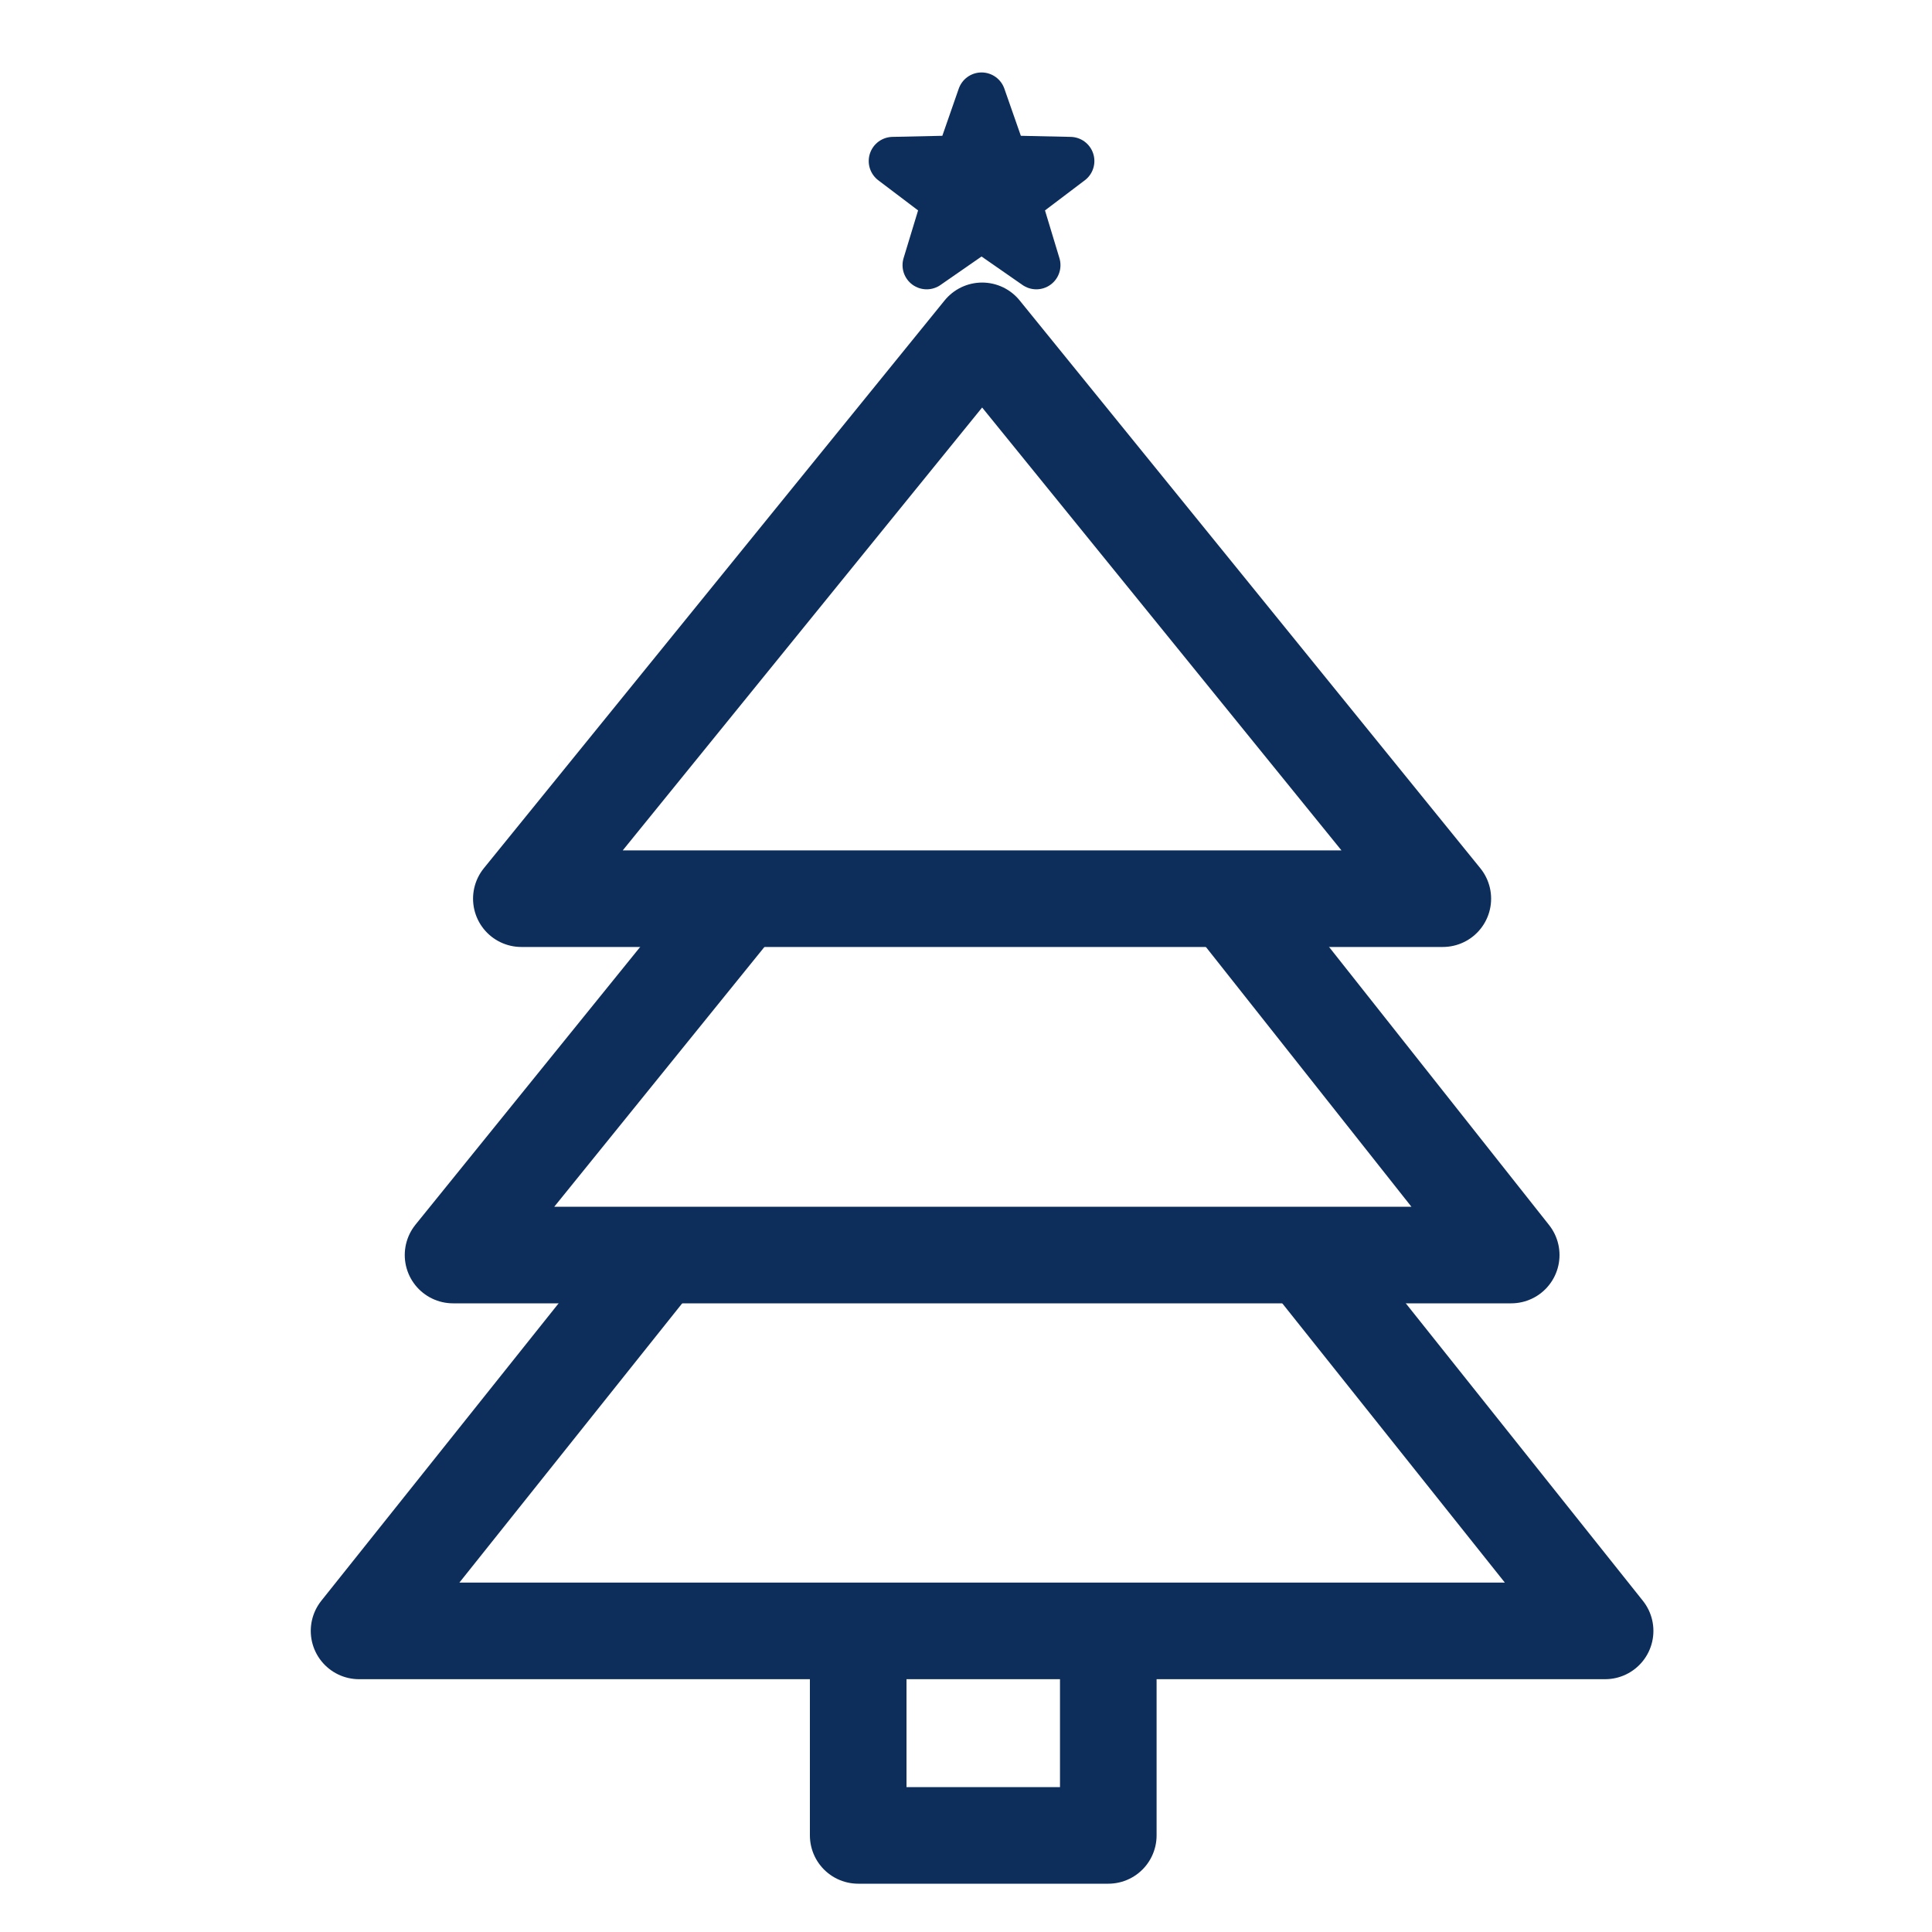
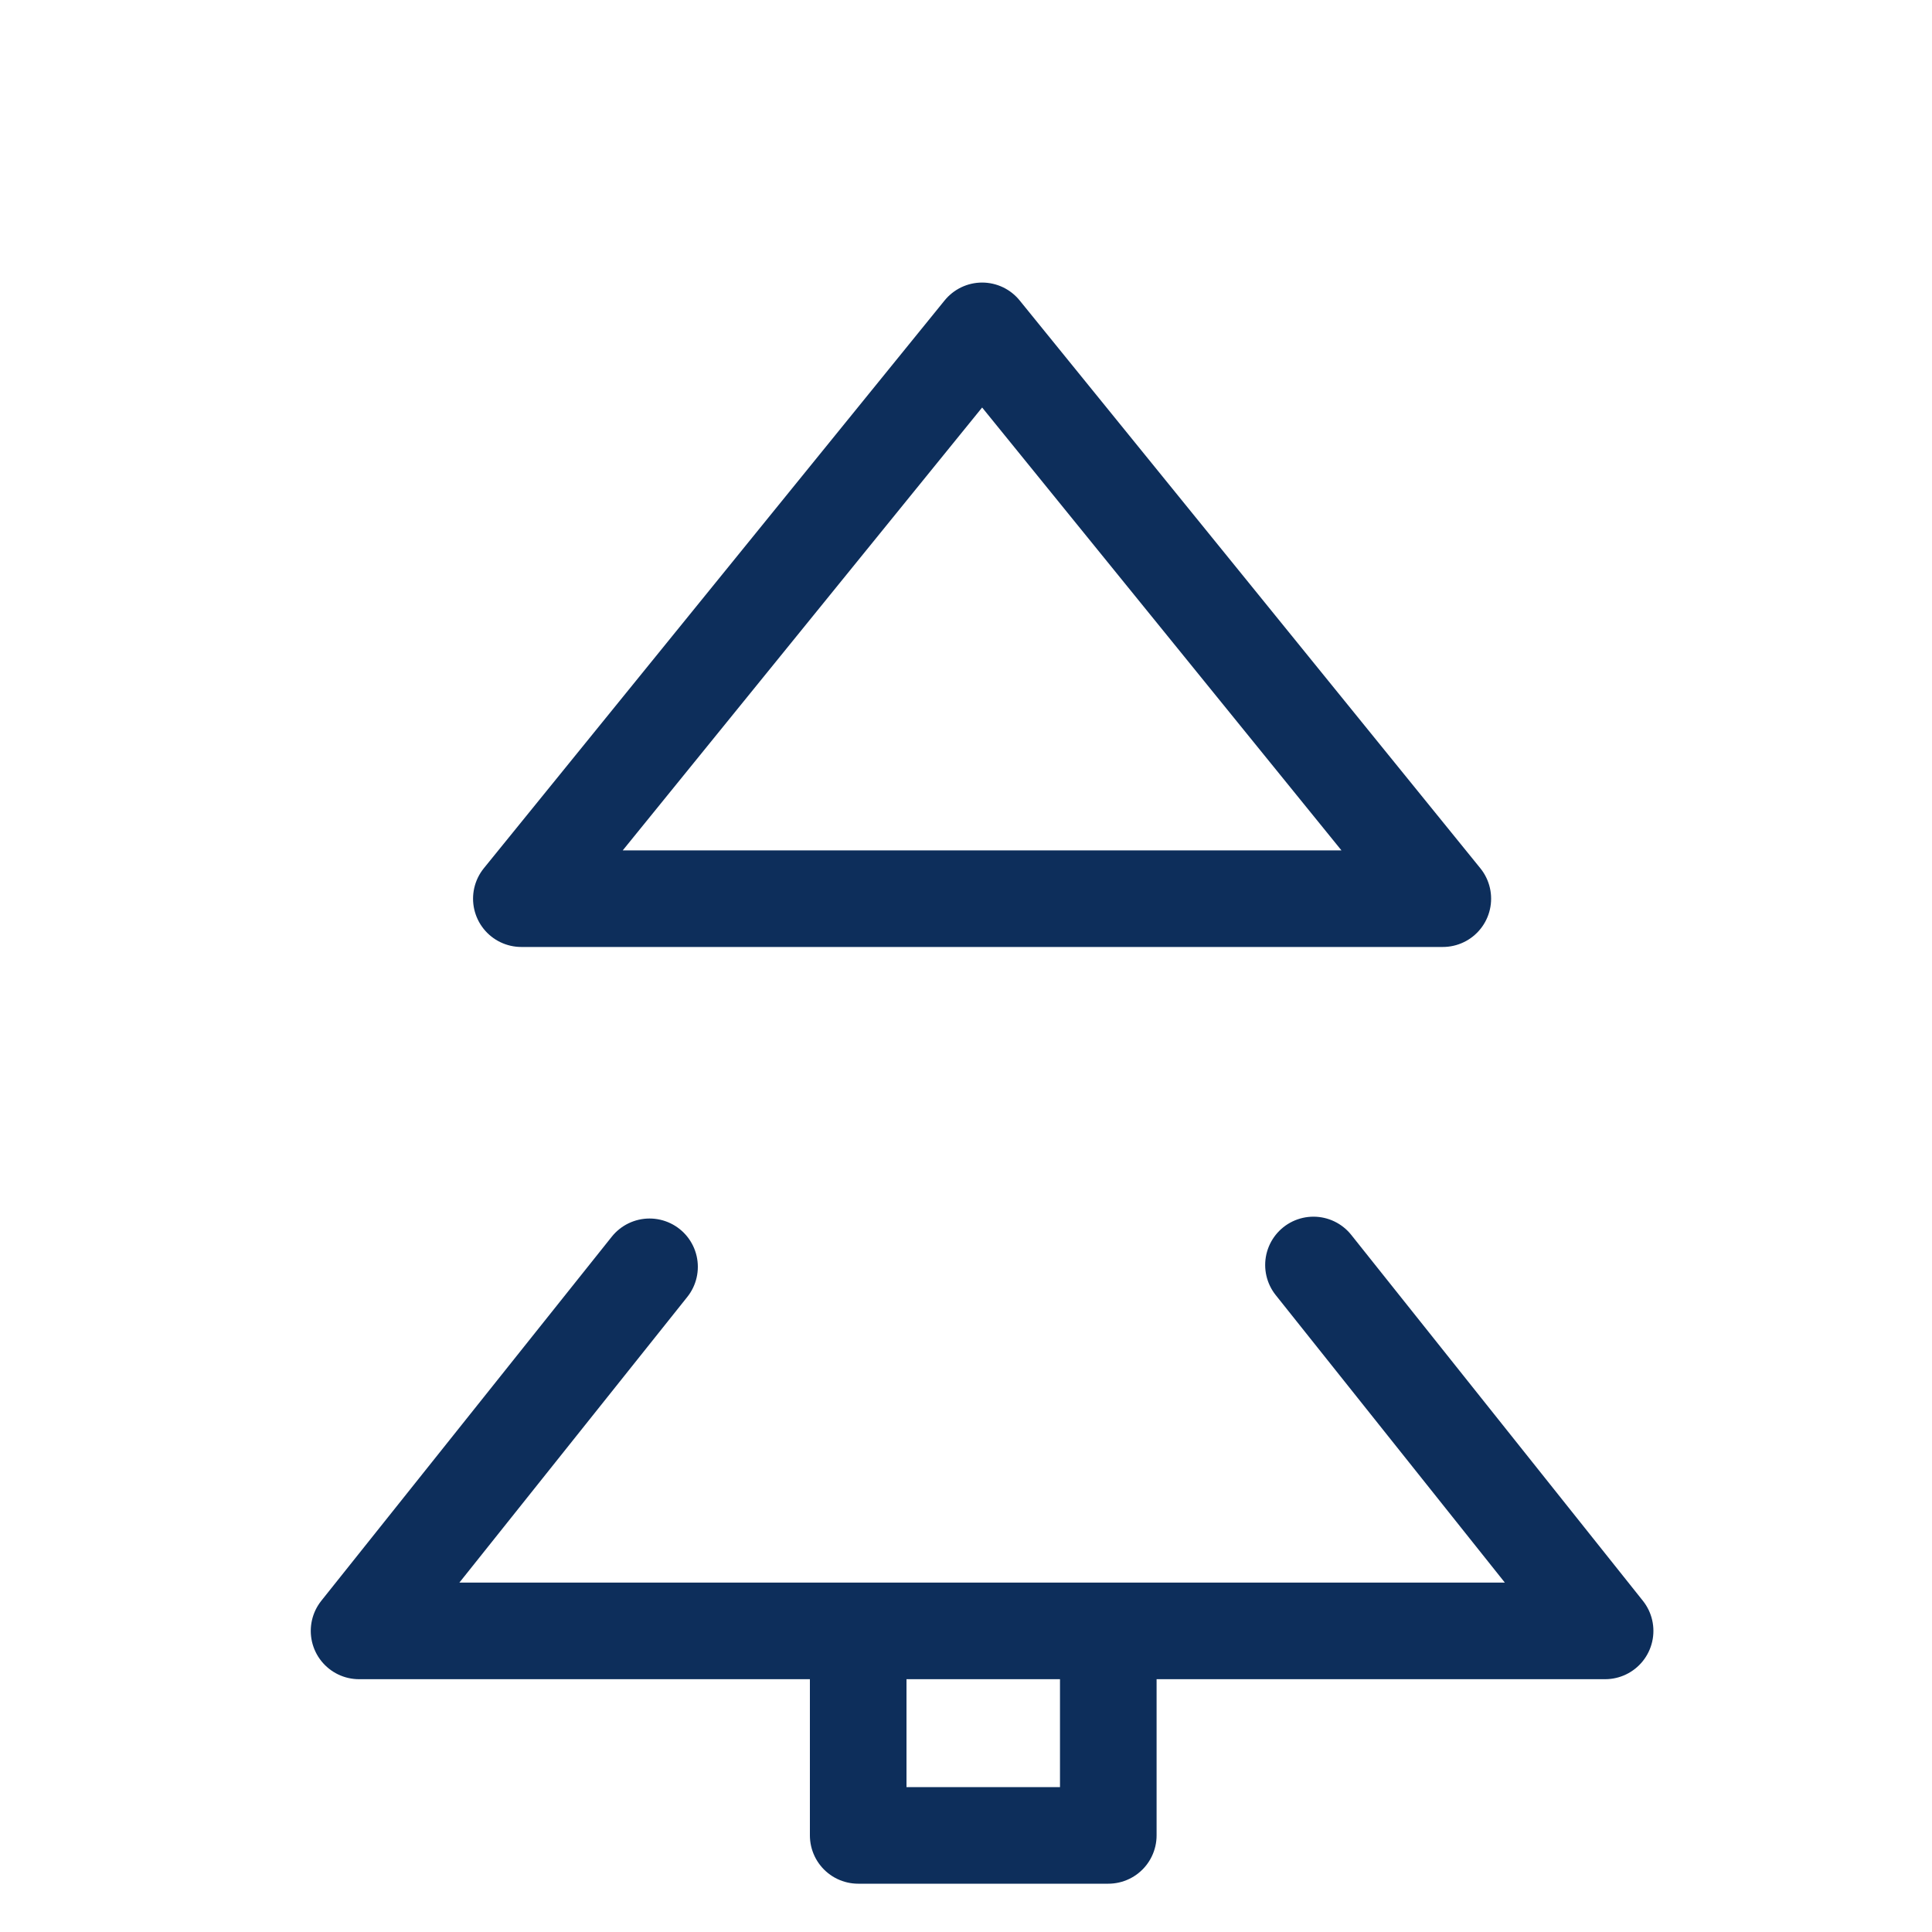
<svg xmlns="http://www.w3.org/2000/svg" width="20" height="20" viewBox="0 0 20 20" fill="none">
  <path d="M10.167 9.303H5.397L7.782 6.364L10.167 3.425L12.552 6.364L14.936 9.303H10.167Z" stroke="#0D2E5B" stroke-miterlimit="10" stroke-linecap="round" stroke-linejoin="round" />
-   <path d="M12.761 9.348L15.644 12.992H10.167H4.69L7.605 9.389" stroke="#0D2E5B" stroke-miterlimit="10" stroke-linecap="round" stroke-linejoin="round" />
  <path d="M13.597 13.095L16.616 16.883H10.167H3.717L6.724 13.114" stroke="#0D2E5B" stroke-miterlimit="10" stroke-linecap="round" stroke-linejoin="round" />
  <path d="M11.473 16.979V19H8.884V16.979" stroke="#0D2E5B" stroke-miterlimit="10" stroke-linecap="round" stroke-linejoin="round" />
-   <path d="M10.161 1L10.389 1.652L11.079 1.667L10.528 2.084L10.728 2.745L10.161 2.351L9.593 2.745L9.794 2.084L9.243 1.667L9.934 1.652L10.161 1Z" fill="#0D2E5B" stroke="#0D2E5B" stroke-width="0.5" stroke-miterlimit="10" stroke-linecap="round" stroke-linejoin="round" />
</svg>